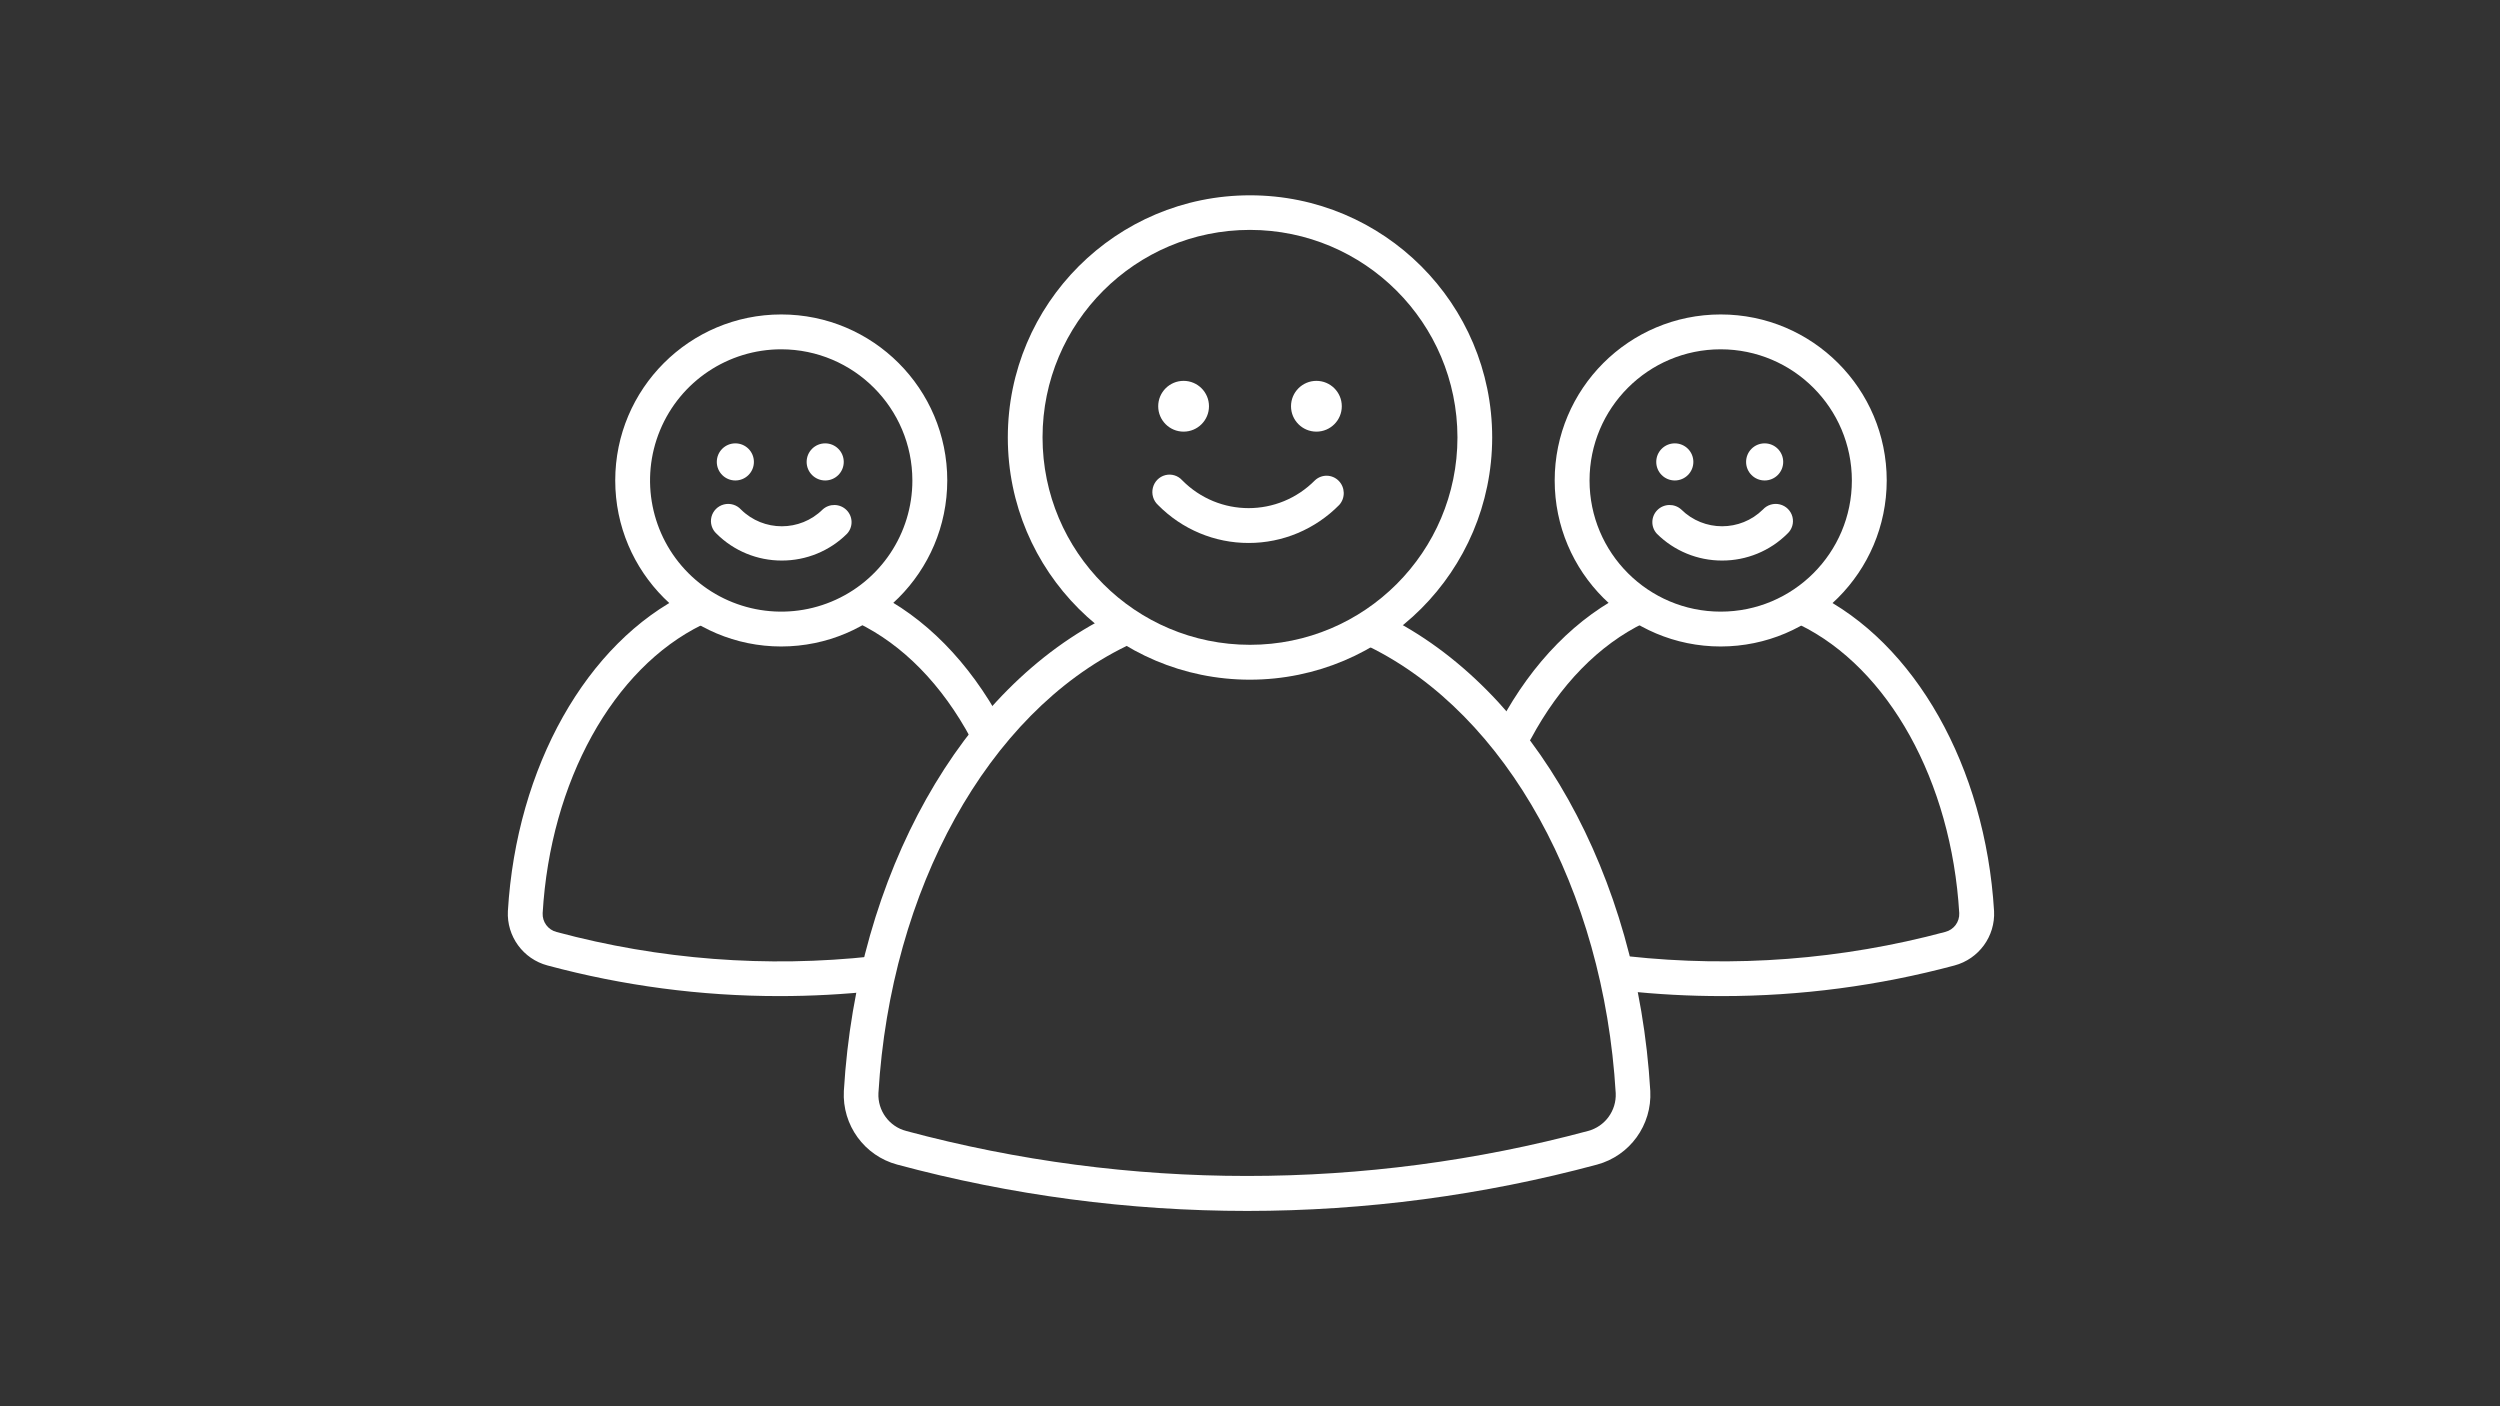
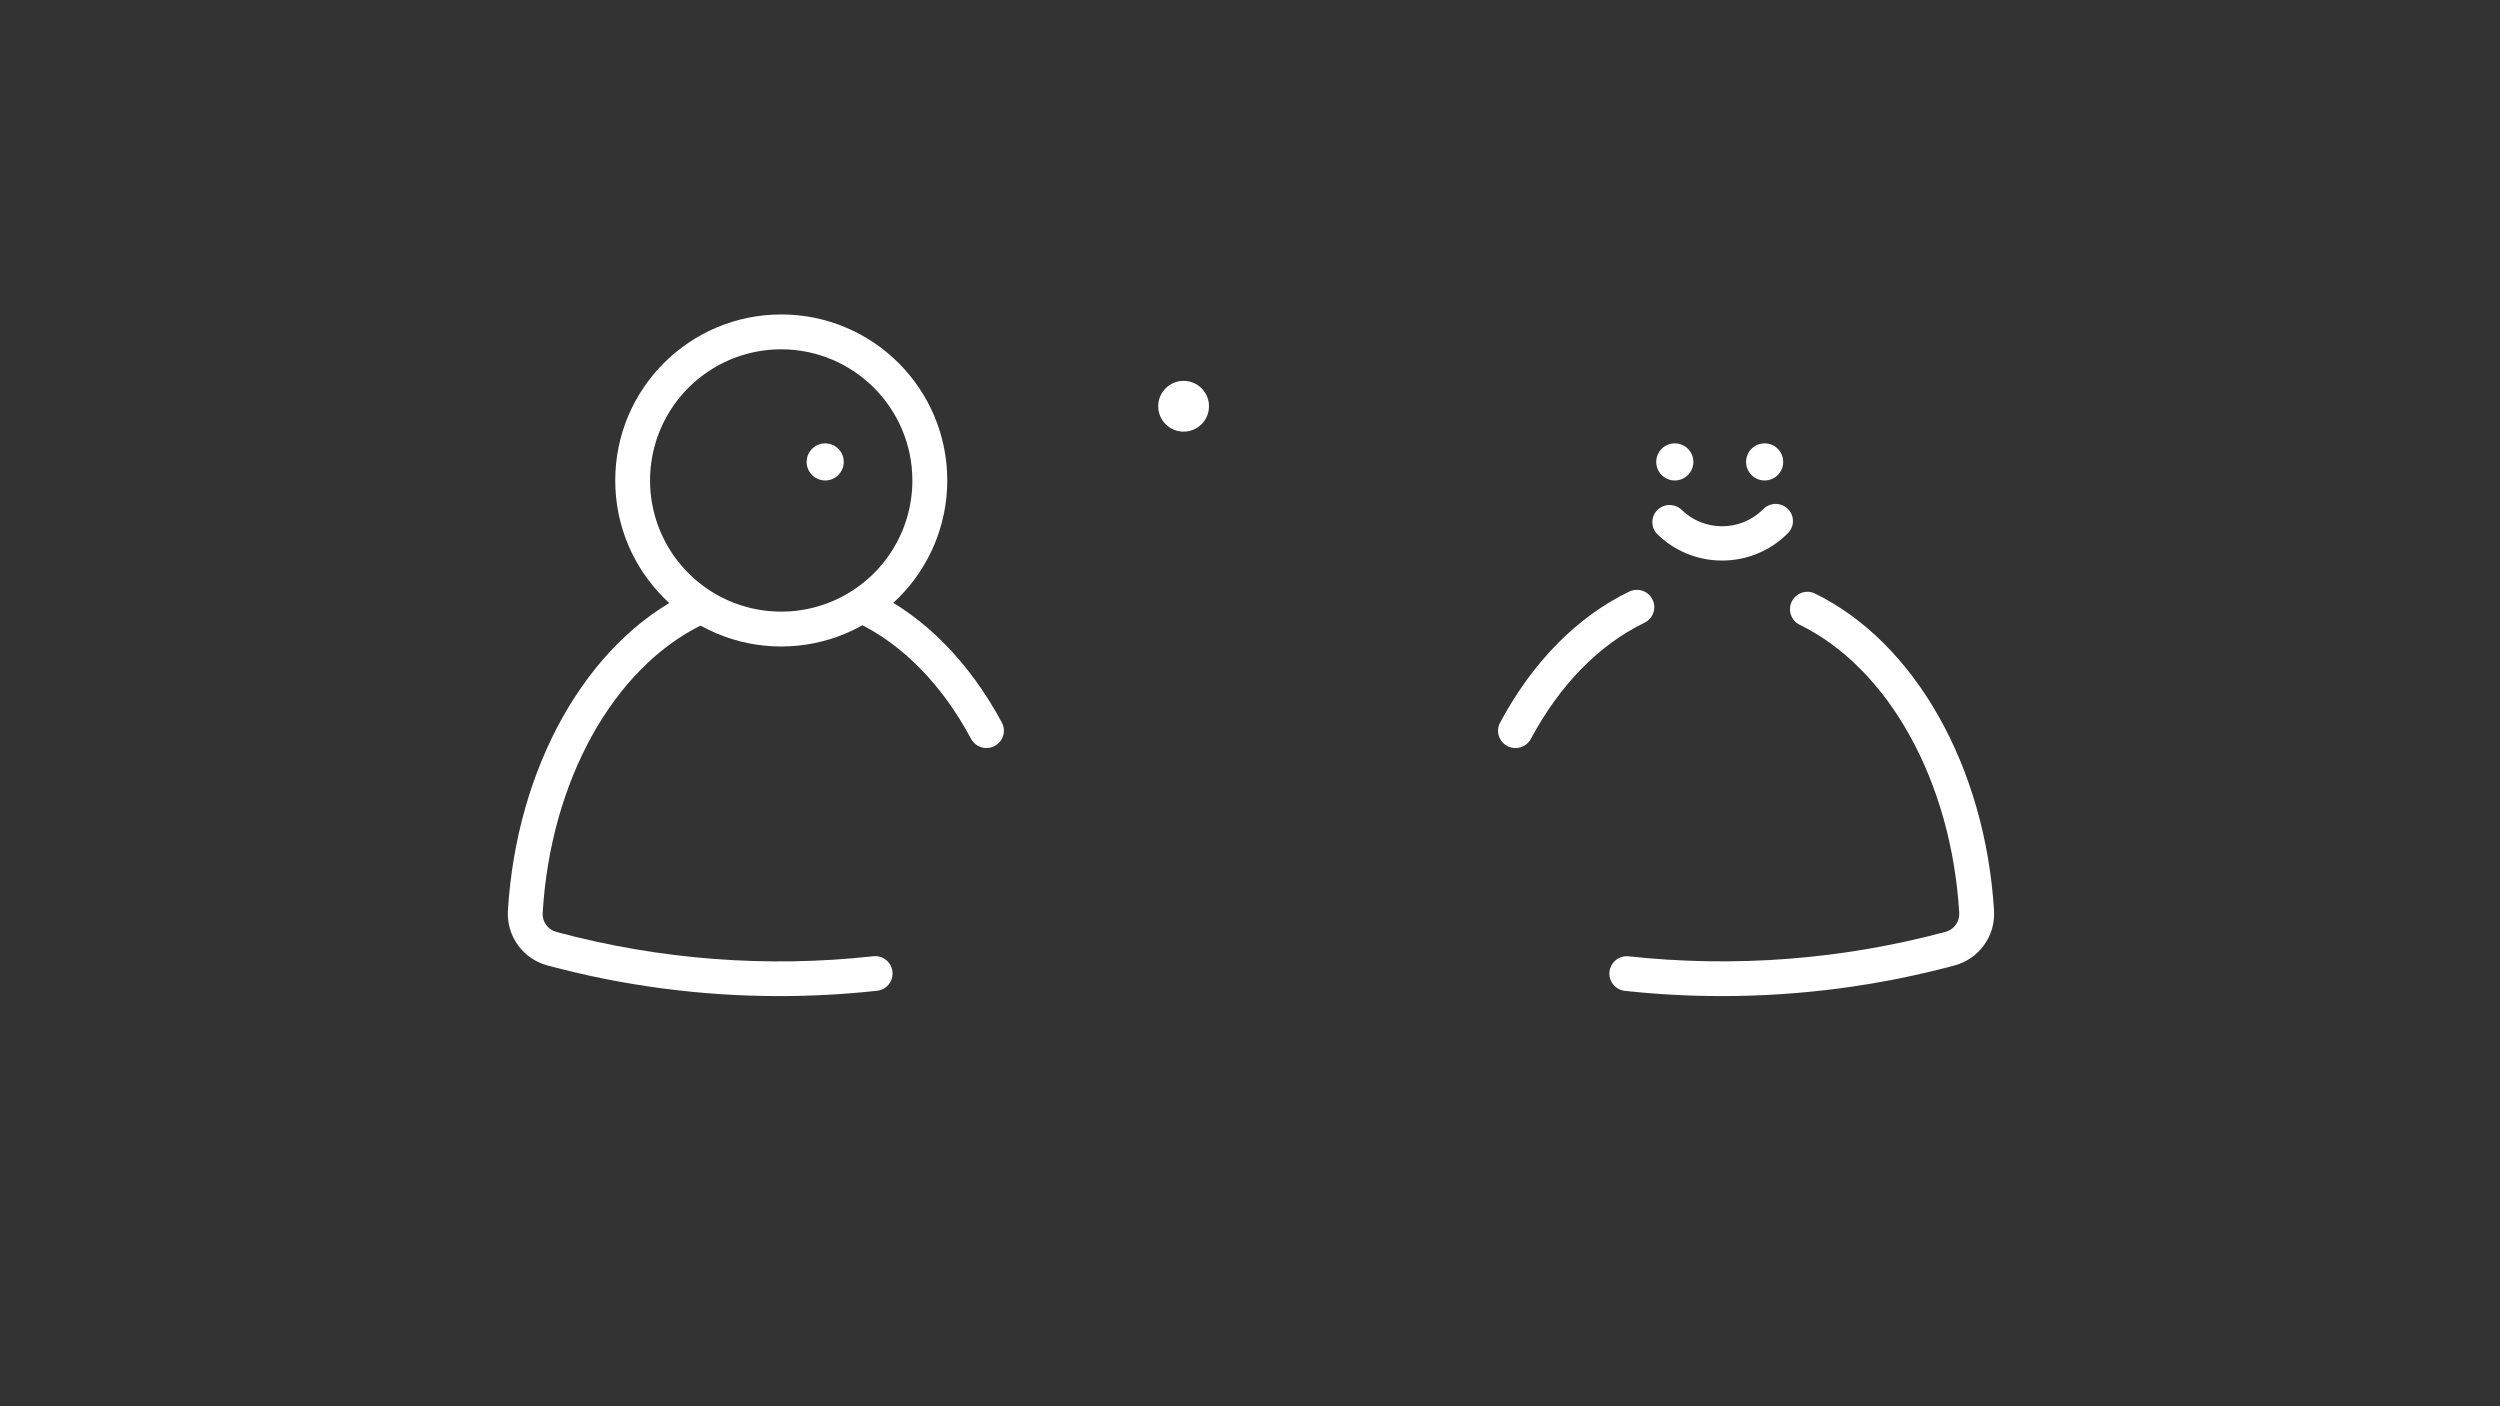
<svg xmlns="http://www.w3.org/2000/svg" width="1280" height="720" viewBox="0 0 1280 720">
  <rect x="0" y="0" width="1280" height="720" fill="#333333" stroke="none" />
  <g transform="translate(260 100)" fill="#FFF">
-     <path d="M380,248 C311.517,248 256,192.483 256,124 C256,55.517 311.517,0 380,0 C448.483,0 504,55.517 504,124 C503.917,192.449 448.449,247.917 380,248 Z M380,17.706 C321.337,17.706 273.782,65.262 273.782,123.924 C273.782,182.587 321.337,230.142 380,230.142 C438.663,230.142 486.218,182.587 486.218,123.924 C486.145,65.292 438.632,17.779 380,17.706 L380,17.706 Z" />
-     <path d="M379.319 178C361.897 178.036 345.178 171.025 332.863 158.516 330.474 156.3 329.476 152.932 330.267 149.746 331.057 146.56 333.508 144.073 336.646 143.271 339.785 142.468 343.104 143.481 345.286 145.906 364.08 164.917 394.483 164.917 413.276 145.906 416.748 142.688 422.1 142.811 425.424 146.185 428.749 149.56 428.87 154.992 425.699 158.516 413.403 171.006 396.715 178.016 379.319 178L379.319 178ZM378.566 520C318.064 519.984 257.825 512.008 199.395 496.276 182.541 491.763 171.138 476.044 172.051 458.584 178.622 347.746 232.324 252.072 308.844 214.797 313.235 212.803 318.412 214.675 320.521 219.02 322.629 223.366 320.903 228.604 316.627 230.835 245.787 265.32 196.005 355.148 189.756 459.647 189.317 468.669 195.241 476.767 203.958 479.062 318.302 509.768 438.696 509.768 553.041 479.062 561.758 476.767 567.682 468.669 567.243 459.647 561.051 355.375 511.42 265.623 440.789 231.005 436.522 228.762 434.812 223.523 436.929 219.185 439.047 214.848 444.224 212.987 448.61 214.987 524.902 252.395 578.453 348.012 584.948 458.584 585.869 476.022 574.503 491.733 557.68 496.276 499.266 511.995 439.048 519.971 378.566 520L378.566 520ZM621 231C574.056 231 536 192.944 536 146 536 99.056 574.056 61 621 61 667.944 61 706 99.056 706 146 705.948 192.922 667.922 230.948 621 231ZM621 78.844C583.911 78.844 553.844 108.911 553.844 146 553.844 183.089 583.911 213.156 621 213.156 658.089 213.156 688.156 183.089 688.156 146 688.114 108.928 658.072 78.886 621 78.844L621 78.844Z" />
    <path d="M515.913 283C514.455 283.002 513.018 282.645 511.732 281.961 507.384 279.658 505.735 274.293 508.044 269.97 524.676 238.942 547.525 215.733 574.175 202.892 578.61 200.754 583.95 202.592 586.103 206.999 588.255 211.406 586.404 216.711 581.968 218.849 558.759 230.048 538.629 250.613 523.802 278.317 522.244 281.205 519.212 283.005 515.913 283ZM621.685 410C604.969 410 588.266 409.098 571.649 407.292 566.896 406.604 563.54 402.294 564.051 397.535 564.563 392.775 568.758 389.271 573.549 389.602 627.997 395.556 683.081 391.329 735.972 377.139 740.351 376.037 743.346 372.014 743.136 367.518 739.126 300.054 707.03 242.079 661.25 219.787 656.968 217.548 655.252 212.32 657.377 207.991 659.502 203.662 664.698 201.805 669.099 203.801 720.503 228.859 756.515 292.705 760.961 366.457 761.646 379.366 753.175 390.991 740.647 394.337 701.853 404.733 661.856 410 621.685 410L621.685 410Z" />
    <circle cx="346" cy="108" r="13" />
    <circle cx="597.5" cy="136.5" r="9.5" />
    <circle cx="643.5" cy="136.5" r="9.5" />
-     <circle cx="414" cy="108" r="13" />
    <path d="M621.717 187C609.185 187.027 597.161 182.083 588.313 173.266 585.125 169.799 585.247 164.455 588.589 161.134 591.932 157.814 597.312 157.693 600.802 160.86 612.363 172.31 631.071 172.31 642.632 160.86 644.827 158.473 648.163 157.477 651.319 158.266 654.474 159.056 656.937 161.503 657.732 164.637 658.527 167.772 657.524 171.087 655.121 173.266 646.274 182.083 634.249 187.027 621.717 187ZM140 231C93.056 231 55 192.944 55 146 55 99.056 93.056 61 140 61 186.944 61 225 99.056 225 146 224.948 192.922 186.922 230.948 140 231ZM140 78.844C112.836 78.836 88.343 95.193 77.942 120.287 67.542 145.381 73.283 174.269 92.488 193.48 111.693 212.69 140.579 218.44 165.676 208.046 190.773 197.653 207.137 173.164 207.137 146 207.095 108.935 177.065 78.896 140 78.844Z" />
    <path d="M245.093 283C241.791 283.001 238.758 281.193 237.205 278.299 222.362 250.601 202.254 230.04 179.029 218.844 176.16 217.461 174.252 214.663 174.023 211.503 173.794 208.344 175.279 205.303 177.919 203.526 180.559 201.749 183.953 201.507 186.821 202.889 213.429 215.728 236.236 238.933 252.961 269.953 254.425 272.7 254.337 276.008 252.727 278.673 251.117 281.338 248.221 282.972 245.093 282.981L245.093 283ZM138.883 410C98.859 409.992 59.009 404.723 20.36 394.328 7.844 391.014-.636 379.388.037 366.466 4.431 292.761 40.36 228.956 91.591 203.914 96.011 201.745 101.353 203.567 103.523 207.984 105.694 212.4 103.87 217.739 99.451 219.908 53.883 242.167 21.799 300.124 17.841 367.545 17.62 372.04 20.598 376.068 24.962 377.179 77.67 391.354 132.561 395.577 186.819 389.634 190.045 389.166 193.269 390.497 195.224 393.105 197.178 395.713 197.549 399.179 196.192 402.141 194.834 405.104 191.965 407.087 188.713 407.312 172.164 409.109 155.53 410.006 138.883 410L138.883 410Z" />
    <circle cx="162.5" cy="136.5" r="9.5" />
-     <circle cx="116.5" cy="136.5" r="9.5" />
-     <path d="M140.283,187 C127.751,187.027 115.726,182.083 106.879,173.266 C104.476,171.087 103.473,167.772 104.268,164.637 C105.063,161.503 107.526,159.056 110.681,158.266 C113.837,157.477 117.173,158.473 119.368,160.86 C130.925,172.32 149.641,172.32 161.198,160.86 C164.688,157.693 170.068,157.814 173.411,161.134 C176.753,164.455 176.875,169.799 173.687,173.266 C164.839,182.083 152.815,187.027 140.283,187 Z" />
  </g>
</svg>